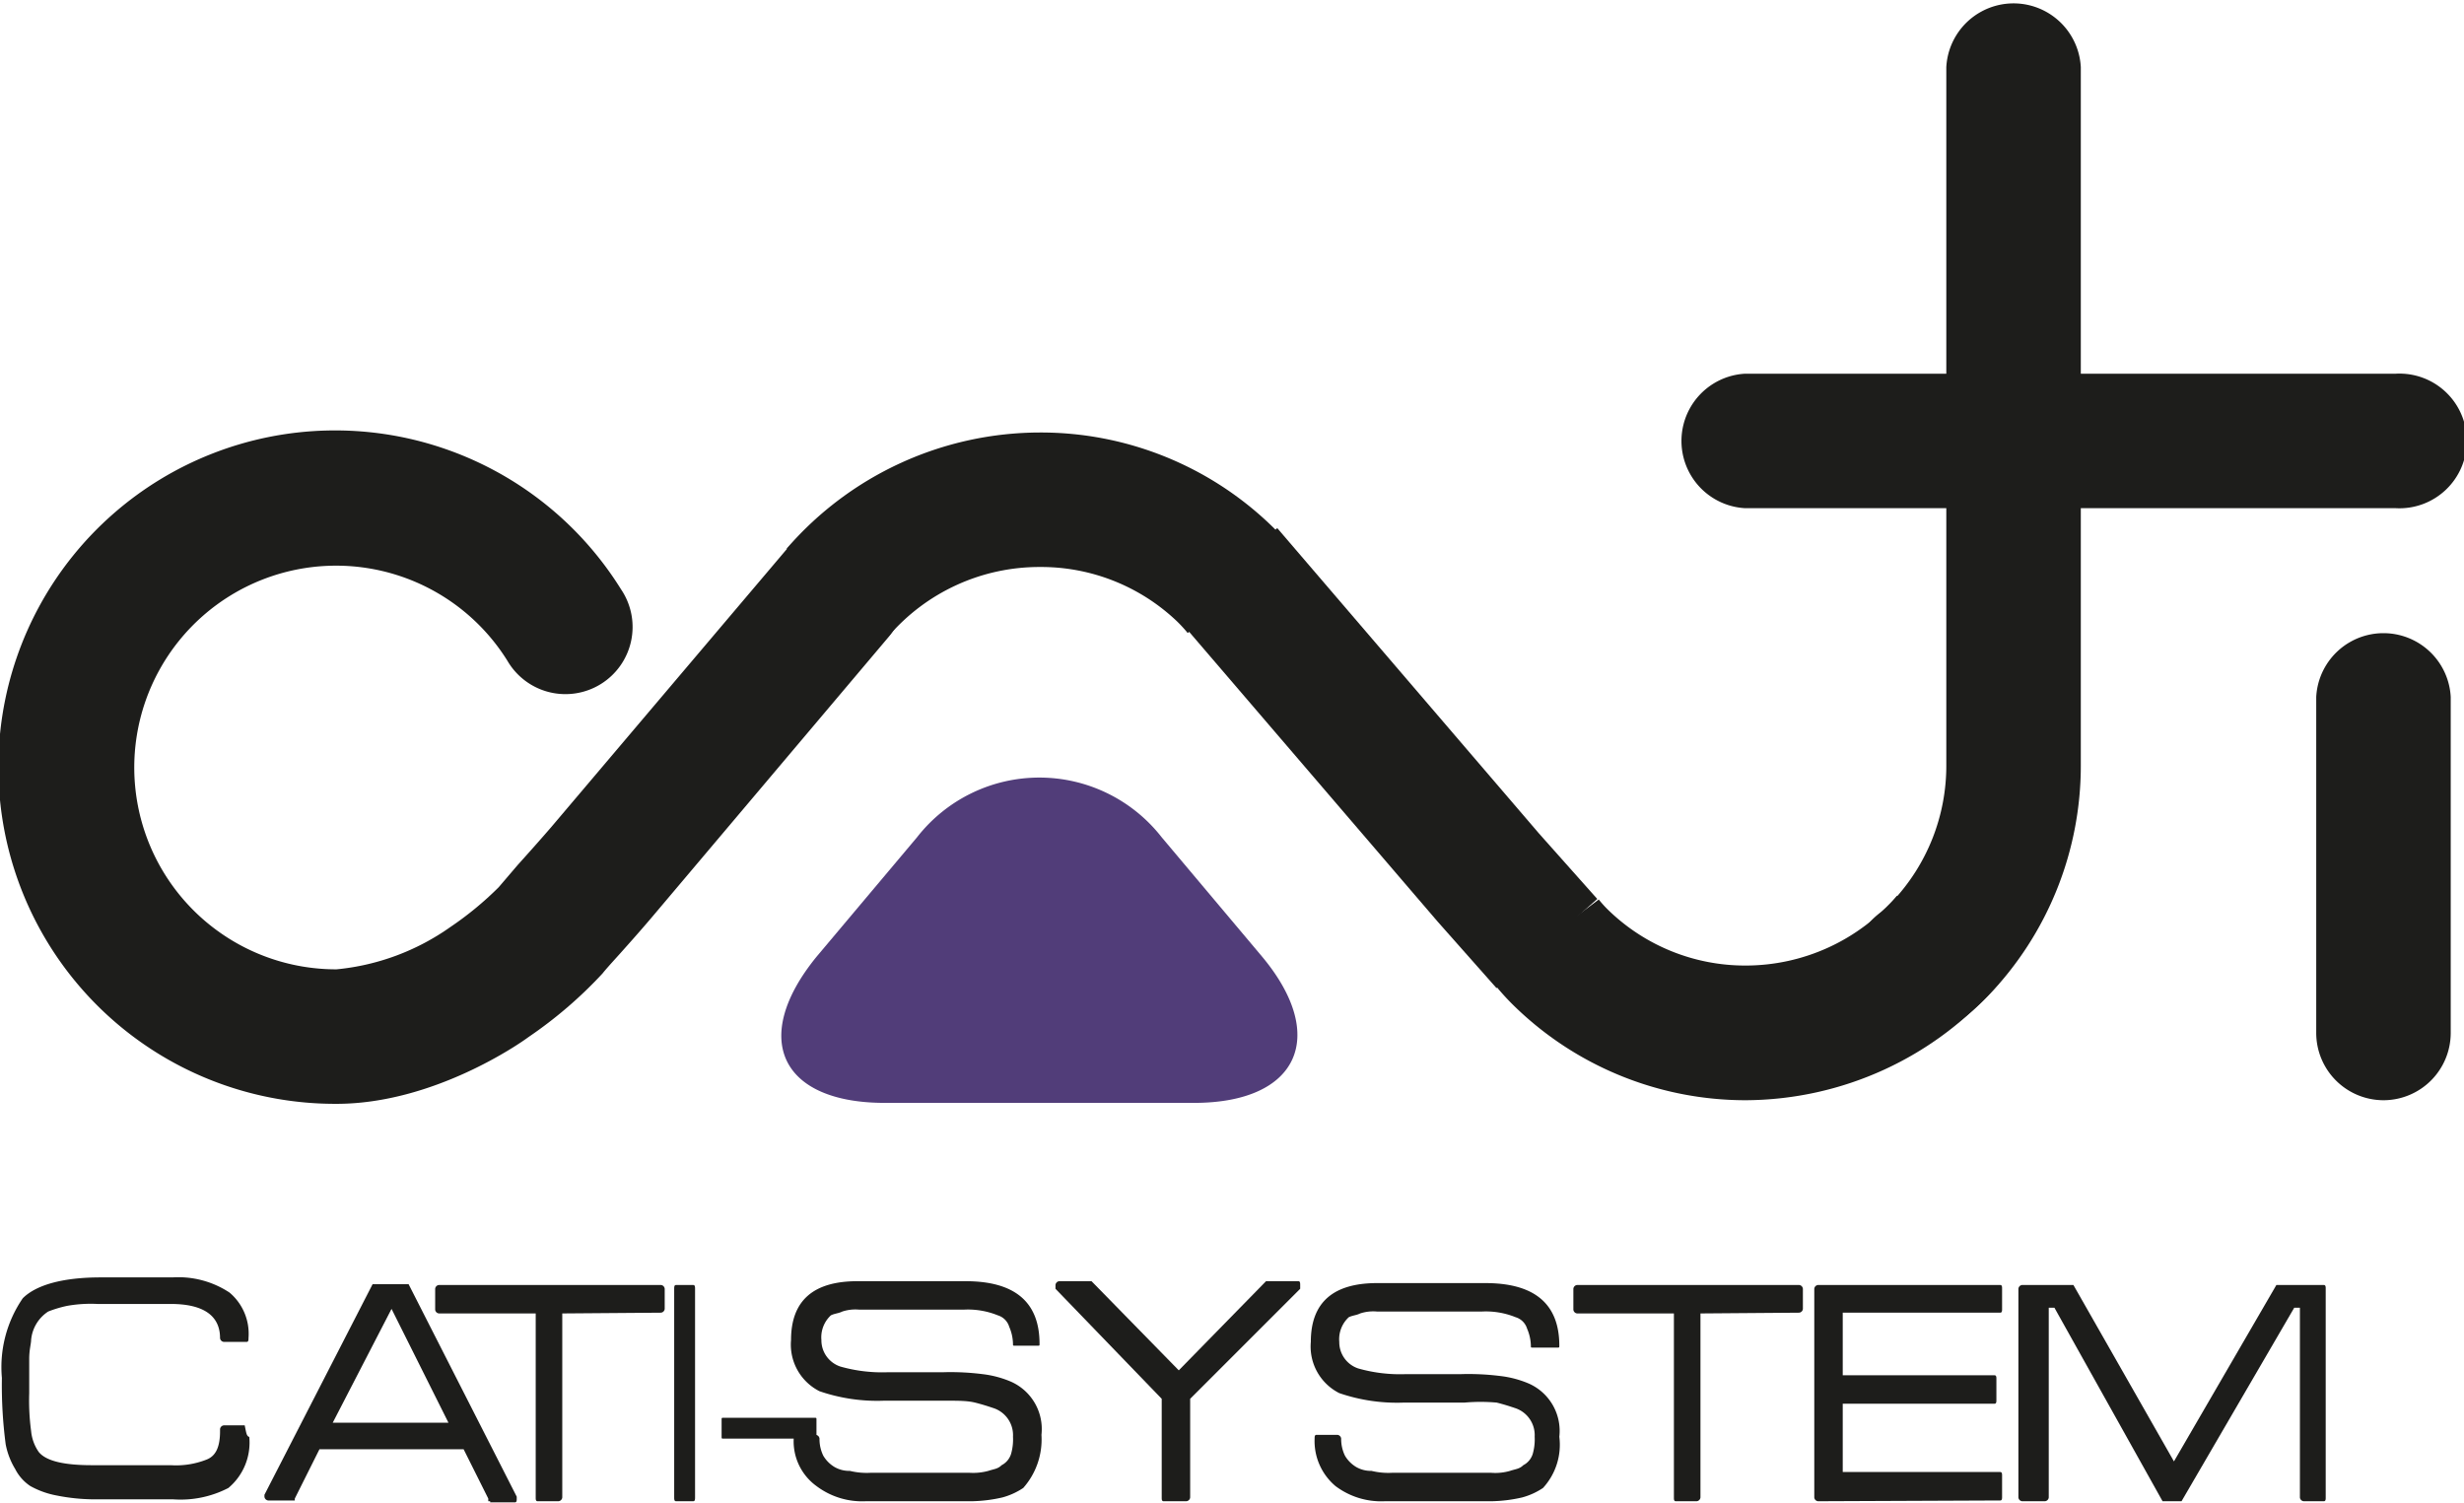
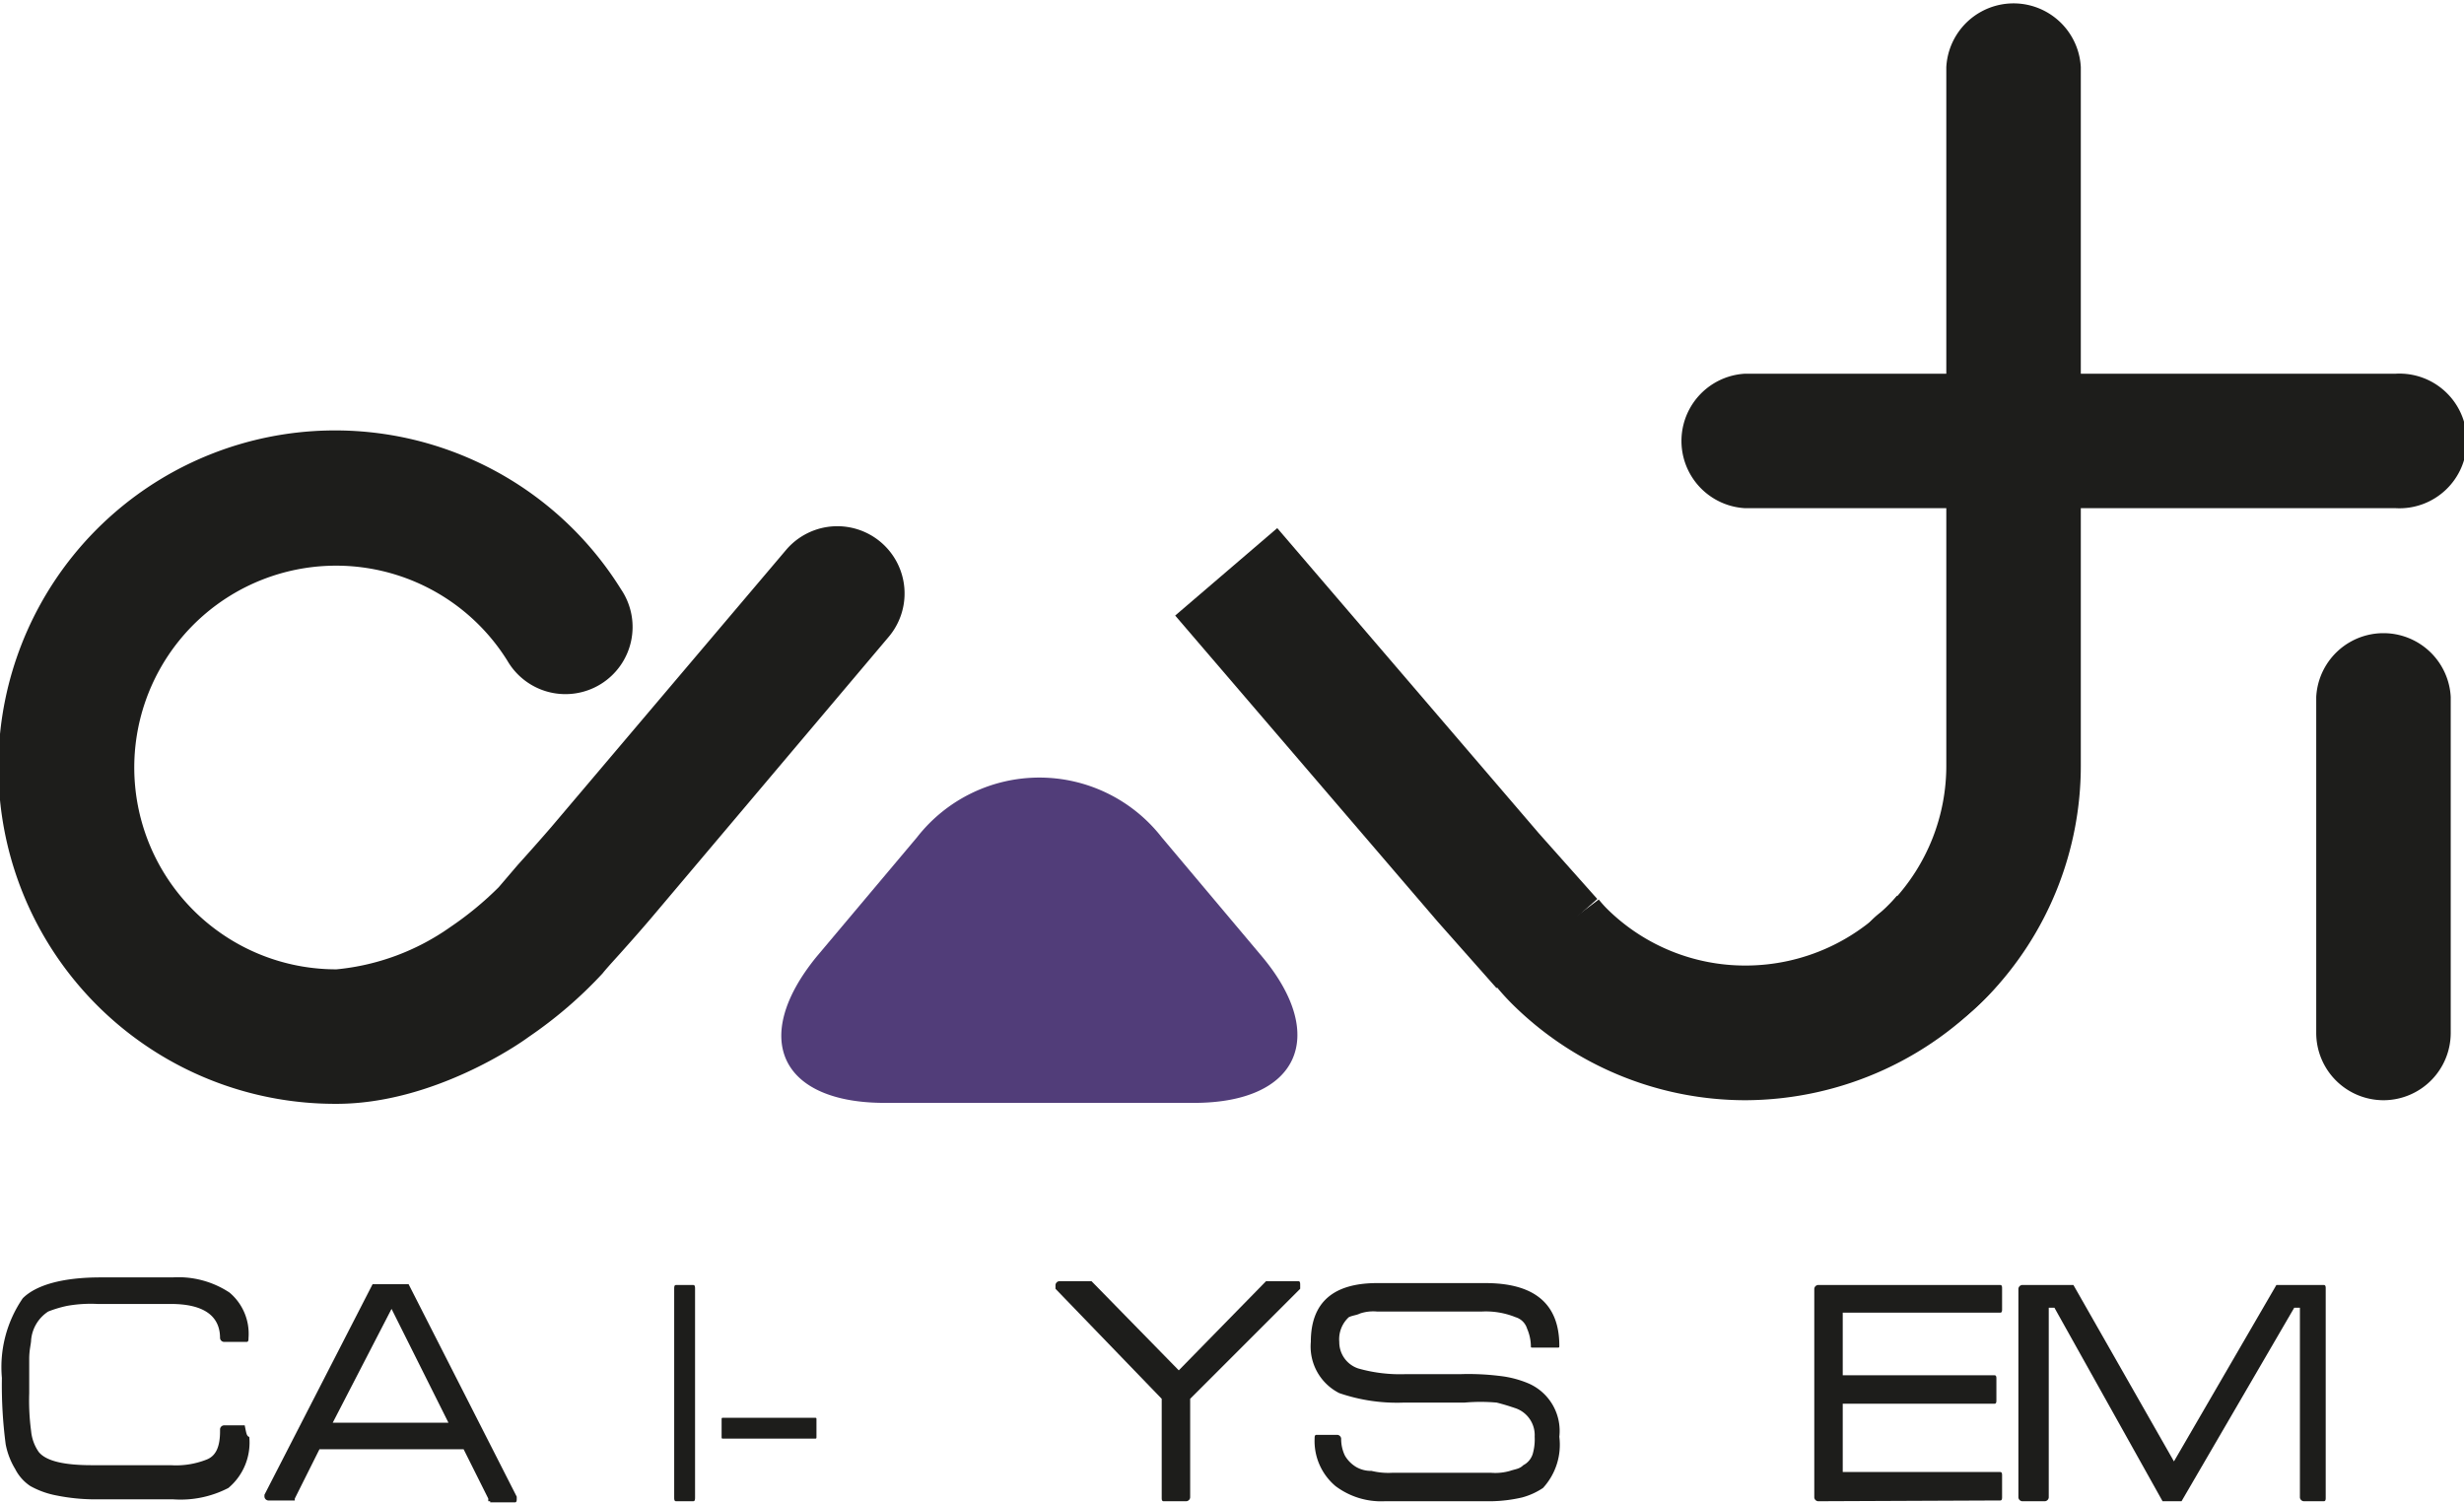
<svg xmlns="http://www.w3.org/2000/svg" viewBox="0 0 129.89 79.24">
  <defs>
    <style>.cls-1{fill:#513d79;}.cls-2{fill:#1d1d1b;}.cls-3{isolation:isolate;}</style>
  </defs>
  <title>cati-system-logo</title>
  <g>
    <g>
      <path class="cls-1" d="M46.64,58.14c-5.5,0-7.1-3.4-3.6-7.7l5.3-6.3a8.18,8.18,0,0,1,12.9,0l5.3,6.3c3.5,4.2,1.9,7.7-3.6,7.7Z" />
      <path class="cls-2" d="M17.74,58.19a17.75,17.75,0,1,1,15-27.12,3.54,3.54,0,1,1-6,3.75,10.64,10.64,0,1,0-9,16.28,12.44,12.44,0,0,0,6-2.23,17.31,17.31,0,0,0,2.55-2.1l1-1.17c.55-.61,1.21-1.35,1.77-2l.5-.59L41.43,29a3.54,3.54,0,1,1,5.42,4.57L34.57,48.11c-.62.74-1.33,1.54-1.93,2.21-.37.41-.69.76-.88,1a22.76,22.76,0,0,1-3.9,3.35C27.42,55,22.85,58.19,17.74,58.19Z" />
      <polygon class="cls-2" points="78.89 52.09 75.79 48.59 61.95 32.45 67.33 27.84 81.13 43.94 84.2 47.39 78.89 52.09" />
      <path class="cls-2" d="M126.34,26.79H92a3.55,3.55,0,0,1,0-7.09h34.3a3.55,3.55,0,1,1,0,7.09Z" />
-       <path class="cls-2" d="M46.82,33.56l-5.35-4.64A17.68,17.68,0,0,1,54.84,22.8,17.5,17.5,0,0,1,67,27.69a12.72,12.72,0,0,1,1.28,1.43l-5.67,4.25a7.24,7.24,0,0,0-.57-.62,10.38,10.38,0,0,0-7.2-2.86A10.49,10.49,0,0,0,46.82,33.56Z" />
      <path class="cls-2" d="M92,58A17.47,17.47,0,0,1,79.89,53.1a12.72,12.72,0,0,1-1.28-1.43l5.67-4.25a5.9,5.9,0,0,0,.57.62A10.35,10.35,0,0,0,92,50.9a10.5,10.5,0,0,0,8-3.68l5.35,4.64A17.71,17.71,0,0,1,92,58Z" />
      <path class="cls-2" d="M101.25,54.49a3.54,3.54,0,0,1-2.13-6.38c.19-.15.37-.33.62-.57a10.42,10.42,0,0,0,2.86-7.2V3.54a3.55,3.55,0,0,1,7.09,0v36.8A17.5,17.5,0,0,1,104.8,52.5a12.72,12.72,0,0,1-1.43,1.28A3.51,3.51,0,0,1,101.25,54.49Z" />
      <path class="cls-2" d="M125.64,58a3.55,3.55,0,0,1-3.54-3.55V36.74a3.55,3.55,0,0,1,7.09,0v17.7A3.55,3.55,0,0,1,125.64,58Z" />
      <g class="cls-3">
        <path class="cls-2" d="M13.14,75.74h0a3.12,3.12,0,0,1-1.1,2.7,5.46,5.46,0,0,1-2.9.6H5a10.31,10.31,0,0,1-2-.2,4.57,4.57,0,0,1-1.4-.5,2.36,2.36,0,0,1-.8-.9,3.92,3.92,0,0,1-.5-1.3,23.85,23.85,0,0,1-.2-3.5,6.41,6.41,0,0,1,1.1-4.2h0c.7-.7,2.1-1.1,4.1-1.1h3.8a4.89,4.89,0,0,1,3,.8,2.84,2.84,0,0,1,1,2.4h0c0,.1,0,.2-.1.2h-1.2a.22.22,0,0,1-.2-.2h0c0-1.2-.9-1.8-2.6-1.8H5.14a7.12,7.12,0,0,0-1.6.1,6.21,6.21,0,0,0-1,.3,2,2,0,0,0-.9,1.5c0,.2-.1.5-.1,1v1.8a12.12,12.12,0,0,0,.1,2,2.3,2.3,0,0,0,.4,1.1c.4.5,1.4.7,2.8.7H9a4.39,4.39,0,0,0,1.9-.3c.5-.2.7-.7.7-1.5v-.1a.22.22,0,0,1,.2-.2h1.1c.1.5.1.5.2.6Z" />
        <path class="cls-2" d="M25.84,79.14h-.1V79h0l-1.3-2.6h-7.6L15.54,79h0v.1h-1.4a.22.22,0,0,1-.2-.2h0v-.1h0l5.7-11.1h1.9l5.7,11.2h0V79h0c0,.1,0,.2-.1.2h-1.3ZM17.54,75h6.1l-3-6Z" />
-         <path class="cls-2" d="M29.64,69.24v9.7a.22.22,0,0,1-.2.2h-1.1c-.1,0-.1-.1-.1-.2v-9.7h-5.1a.22.22,0,0,1-.2-.2v-1.1a.22.22,0,0,1,.2-.2h11.7a.22.22,0,0,1,.2.2V69a.22.22,0,0,1-.2.2Z" />
        <path class="cls-2" d="M35.64,79.14c-.1,0-.1-.1-.1-.2v-11c0-.1,0-.2.1-.2h.9c.1,0,.1.1.1.2v11c0,.1,0,.2-.1.2Z" />
        <path class="cls-2" d="M38.14,75.84c-.1,0-.1,0-.1-.1v-.9c0-.1,0-.1.1-.1h4.8c.1,0,.1,0,.1.1v.9c0,.1,0,.1-.1.1Z" />
-         <path class="cls-2" d="M53.94,78.44a3.7,3.7,0,0,1-1.1.5,7.77,7.77,0,0,1-1.6.2h-5.6a4,4,0,0,1-2.6-.8,2.91,2.91,0,0,1-1.2-2.5c0-.1,0-.2.1-.2H43a.22.22,0,0,1,.2.2,2,2,0,0,0,.2.9,1.7,1.7,0,0,0,.6.6,1.55,1.55,0,0,0,.8.2,3.75,3.75,0,0,0,1.1.1h5.2a3.08,3.08,0,0,0,1-.1c.3-.1.5-.1.7-.3a1,1,0,0,0,.5-.6,2.77,2.77,0,0,0,.1-.9,1.5,1.5,0,0,0-1-1.5c-.3-.1-.6-.2-1-.3s-.9-.1-1.5-.1h-3.3a9.36,9.36,0,0,1-3.4-.5,2.75,2.75,0,0,1-1.5-2.7c0-2.1,1.2-3.1,3.5-3.1h5.7q3.9,0,3.9,3.3c0,.1,0,.1-.1.1h-1.2c-.1,0-.1,0-.1-.1a2.39,2.39,0,0,0-.2-.9.9.9,0,0,0-.6-.6,4.18,4.18,0,0,0-1.8-.3h-5.5a2.22,2.22,0,0,0-.9.1c-.2.1-.4.1-.6.2a1.58,1.58,0,0,0-.5,1.3,1.46,1.46,0,0,0,1,1.4,8.07,8.07,0,0,0,2.5.3h2.9a13.42,13.42,0,0,1,2.1.1,5.41,5.41,0,0,1,1.5.4,2.73,2.73,0,0,1,1.6,2.8A3.85,3.85,0,0,1,53.94,78.44Z" />
        <path class="cls-2" d="M62.74,73.74v5.2a.22.22,0,0,1-.2.2h-1.2c-.1,0-.1-.1-.1-.2v-5.2l-5.6-5.8v-.2a.22.22,0,0,1,.2-.2h1.7l4.6,4.7,4.6-4.7h1.7c.1,0,.1.1.1.2v.2Z" />
        <path class="cls-2" d="M81.34,78.44a3.7,3.7,0,0,1-1.1.5,7.77,7.77,0,0,1-1.6.2H73a4,4,0,0,1-2.6-.8,3.1,3.1,0,0,1-1.1-2.5c0-.1,0-.2.1-.2h1.1a.22.22,0,0,1,.2.2,2,2,0,0,0,.2.9,1.7,1.7,0,0,0,.6.6,1.55,1.55,0,0,0,.8.2,3.75,3.75,0,0,0,1.1.1h5.2a2.79,2.79,0,0,0,1-.1c.3-.1.5-.1.7-.3a1,1,0,0,0,.5-.6,2.77,2.77,0,0,0,.1-.9,1.5,1.5,0,0,0-1-1.5c-.3-.1-.6-.2-1-.3a9.58,9.58,0,0,0-1.7,0H74a9.36,9.36,0,0,1-3.4-.5,2.75,2.75,0,0,1-1.5-2.7c0-2.1,1.2-3.1,3.5-3.1h5.7q3.9,0,3.9,3.3c0,.1,0,.1-.1.1h-1.3c-.1,0-.1,0-.1-.1a2.39,2.39,0,0,0-.2-.9.9.9,0,0,0-.6-.6,4.18,4.18,0,0,0-1.8-.3h-5.5a2.22,2.22,0,0,0-.9.1c-.2.1-.4.1-.6.2a1.58,1.58,0,0,0-.5,1.3,1.46,1.46,0,0,0,1,1.4,8.07,8.07,0,0,0,2.5.3H77a13.42,13.42,0,0,1,2.1.1,5.41,5.41,0,0,1,1.5.4,2.73,2.73,0,0,1,1.6,2.8A3.37,3.37,0,0,1,81.34,78.44Z" />
-         <path class="cls-2" d="M89.64,69.24v9.7a.22.22,0,0,1-.2.2h-1.1c-.1,0-.1-.1-.1-.2v-9.7h-5.1a.22.22,0,0,1-.2-.2v-1.1a.22.22,0,0,1,.2-.2h11.7a.22.22,0,0,1,.2.2V69a.22.22,0,0,1-.2.2Z" />
        <path class="cls-2" d="M95.84,79.14a.22.22,0,0,1-.2-.2v-11a.22.22,0,0,1,.2-.2h9.6c.1,0,.1.1.1.2V69c0,.1,0,.2-.1.2h-8.3v3.3h8c.1,0,.1.1.1.2v1.1c0,.1,0,.2-.1.2h-8v3.6h8.3c.1,0,.1.1.1.2v1.1c0,.1,0,.2-.1.2Z" />
        <path class="cls-2" d="M121.44,79.14a.22.22,0,0,1-.2-.2v-10h-.3L115,79.14h-1l-5.7-10.2H108v10a.22.22,0,0,1-.2.2h-1.2a.22.22,0,0,1-.2-.2v-11a.22.22,0,0,1,.2-.2h2.7l5.3,9.3,5.4-9.3h2.5c.1,0,.1.1.1.2v11c0,.1,0,.2-.1.2Z" />
      </g>
    </g>
  </g>
</svg>